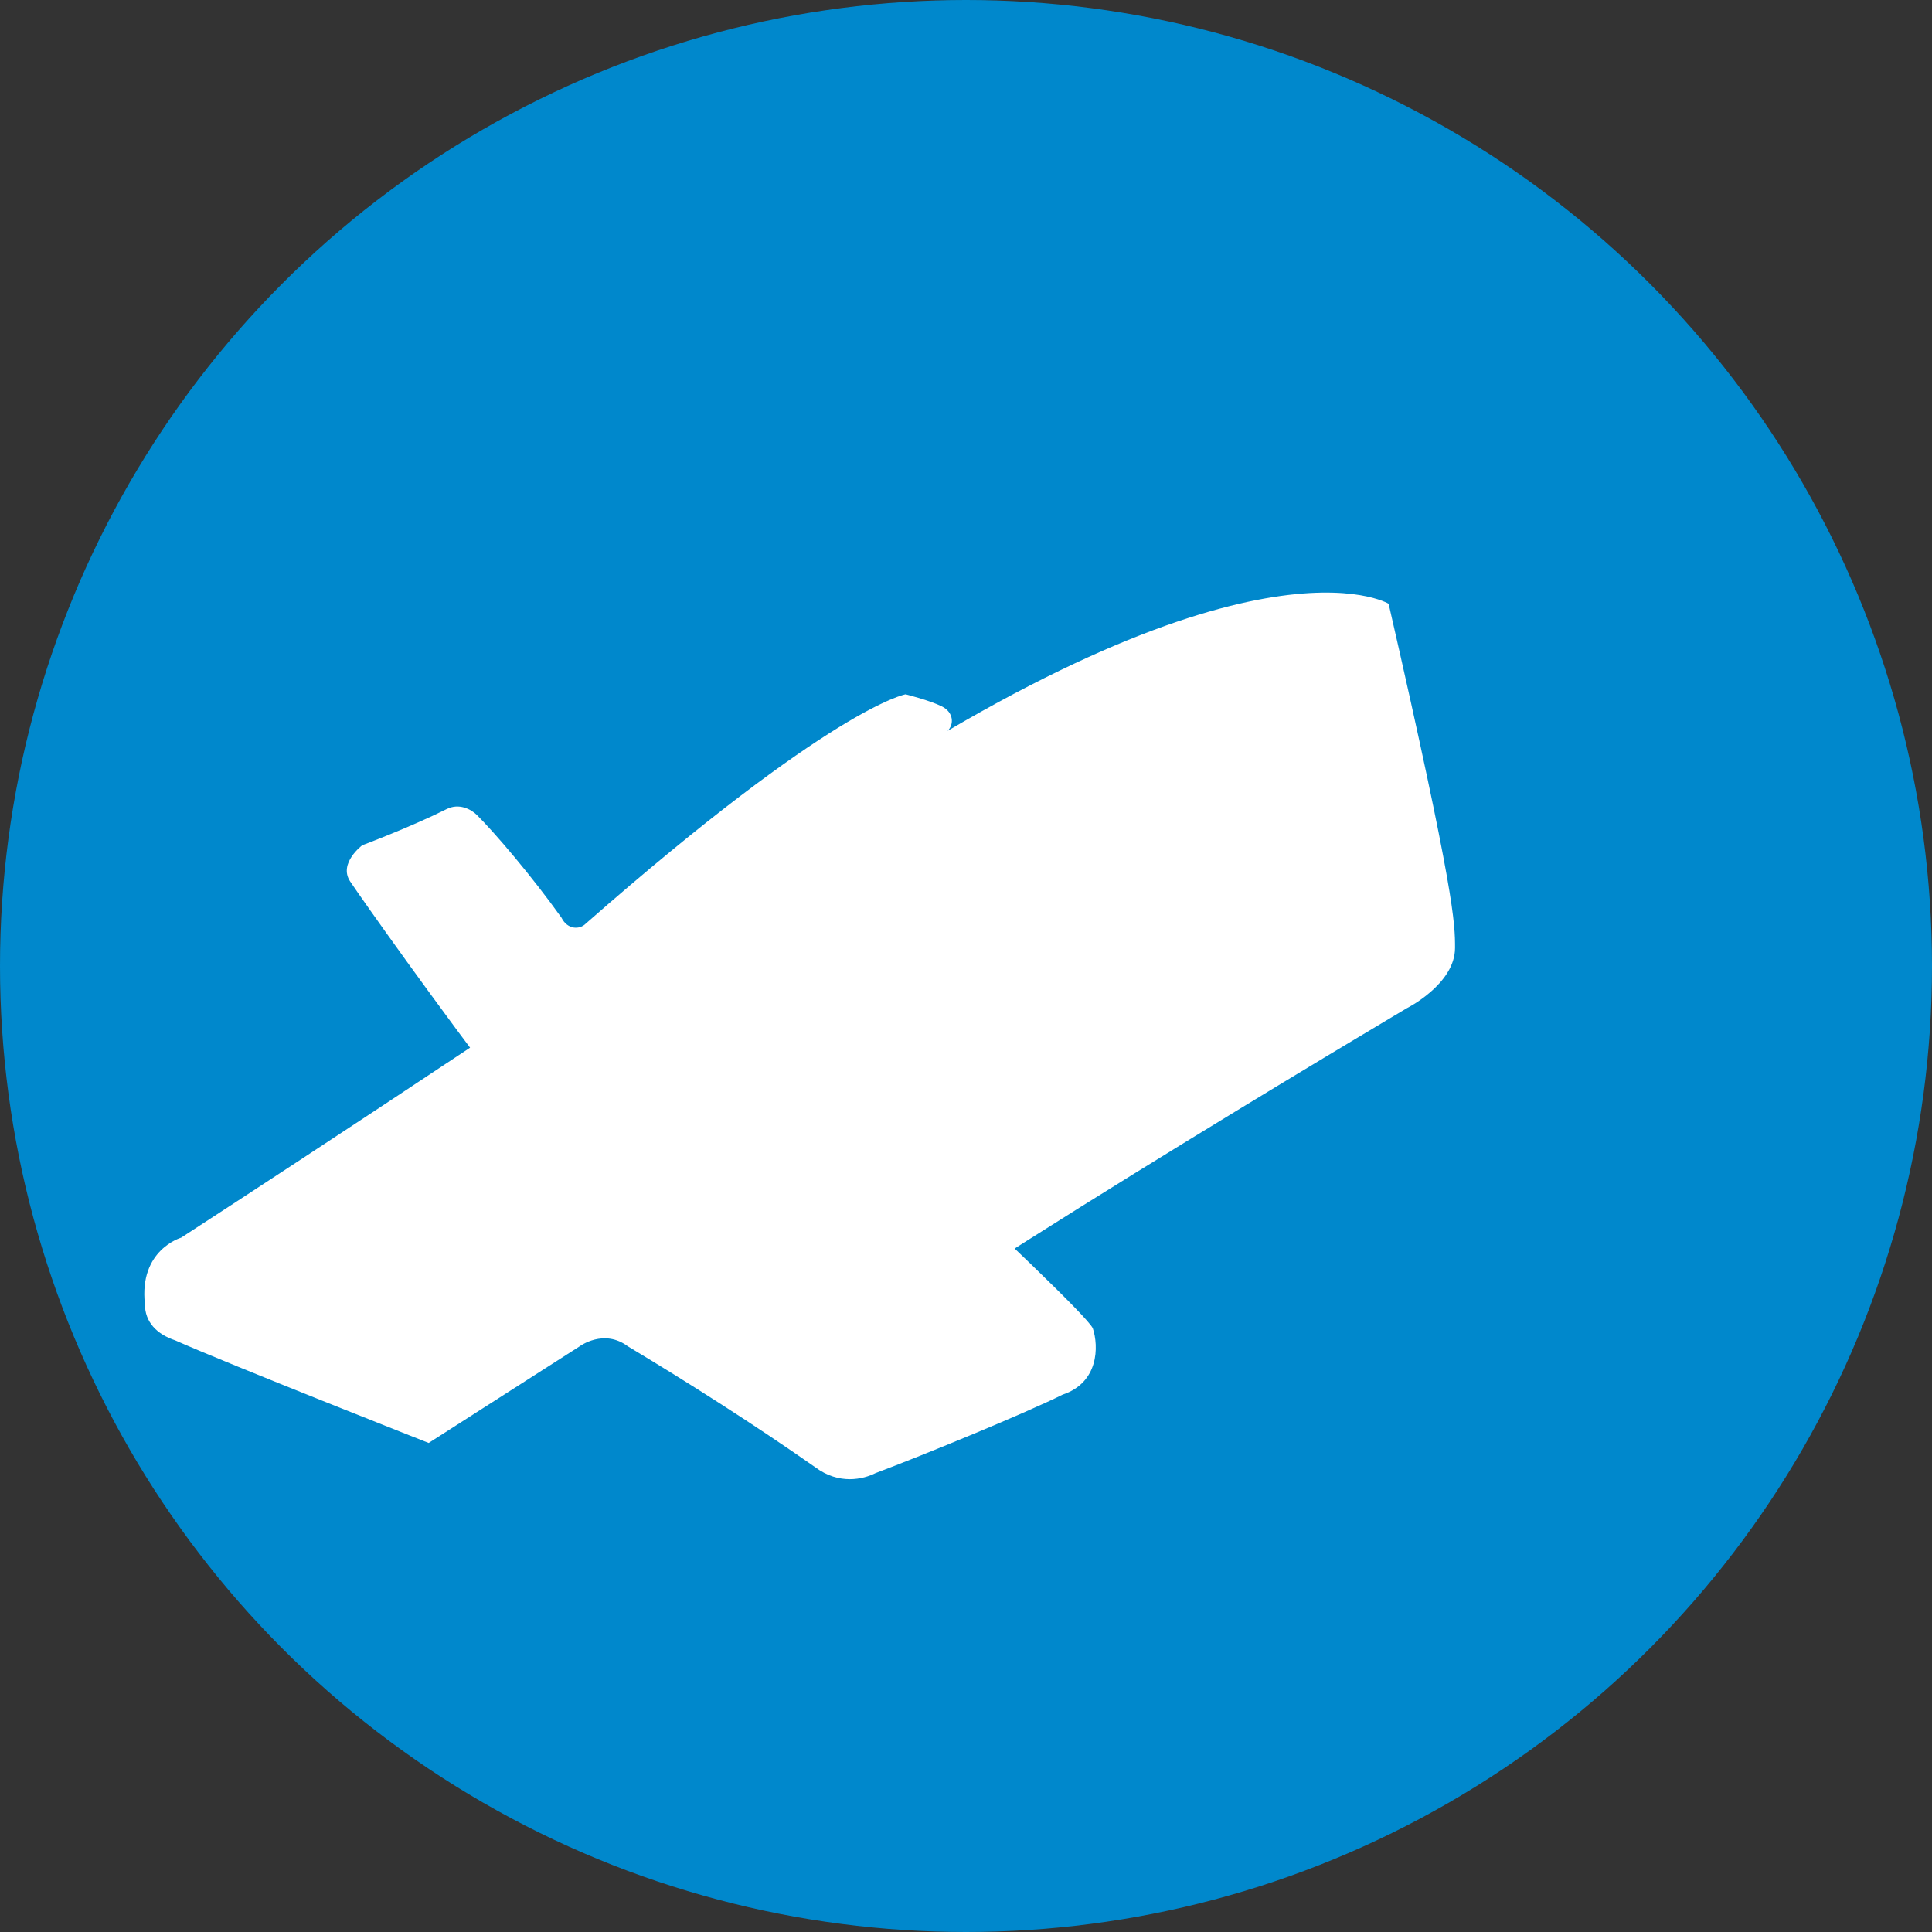
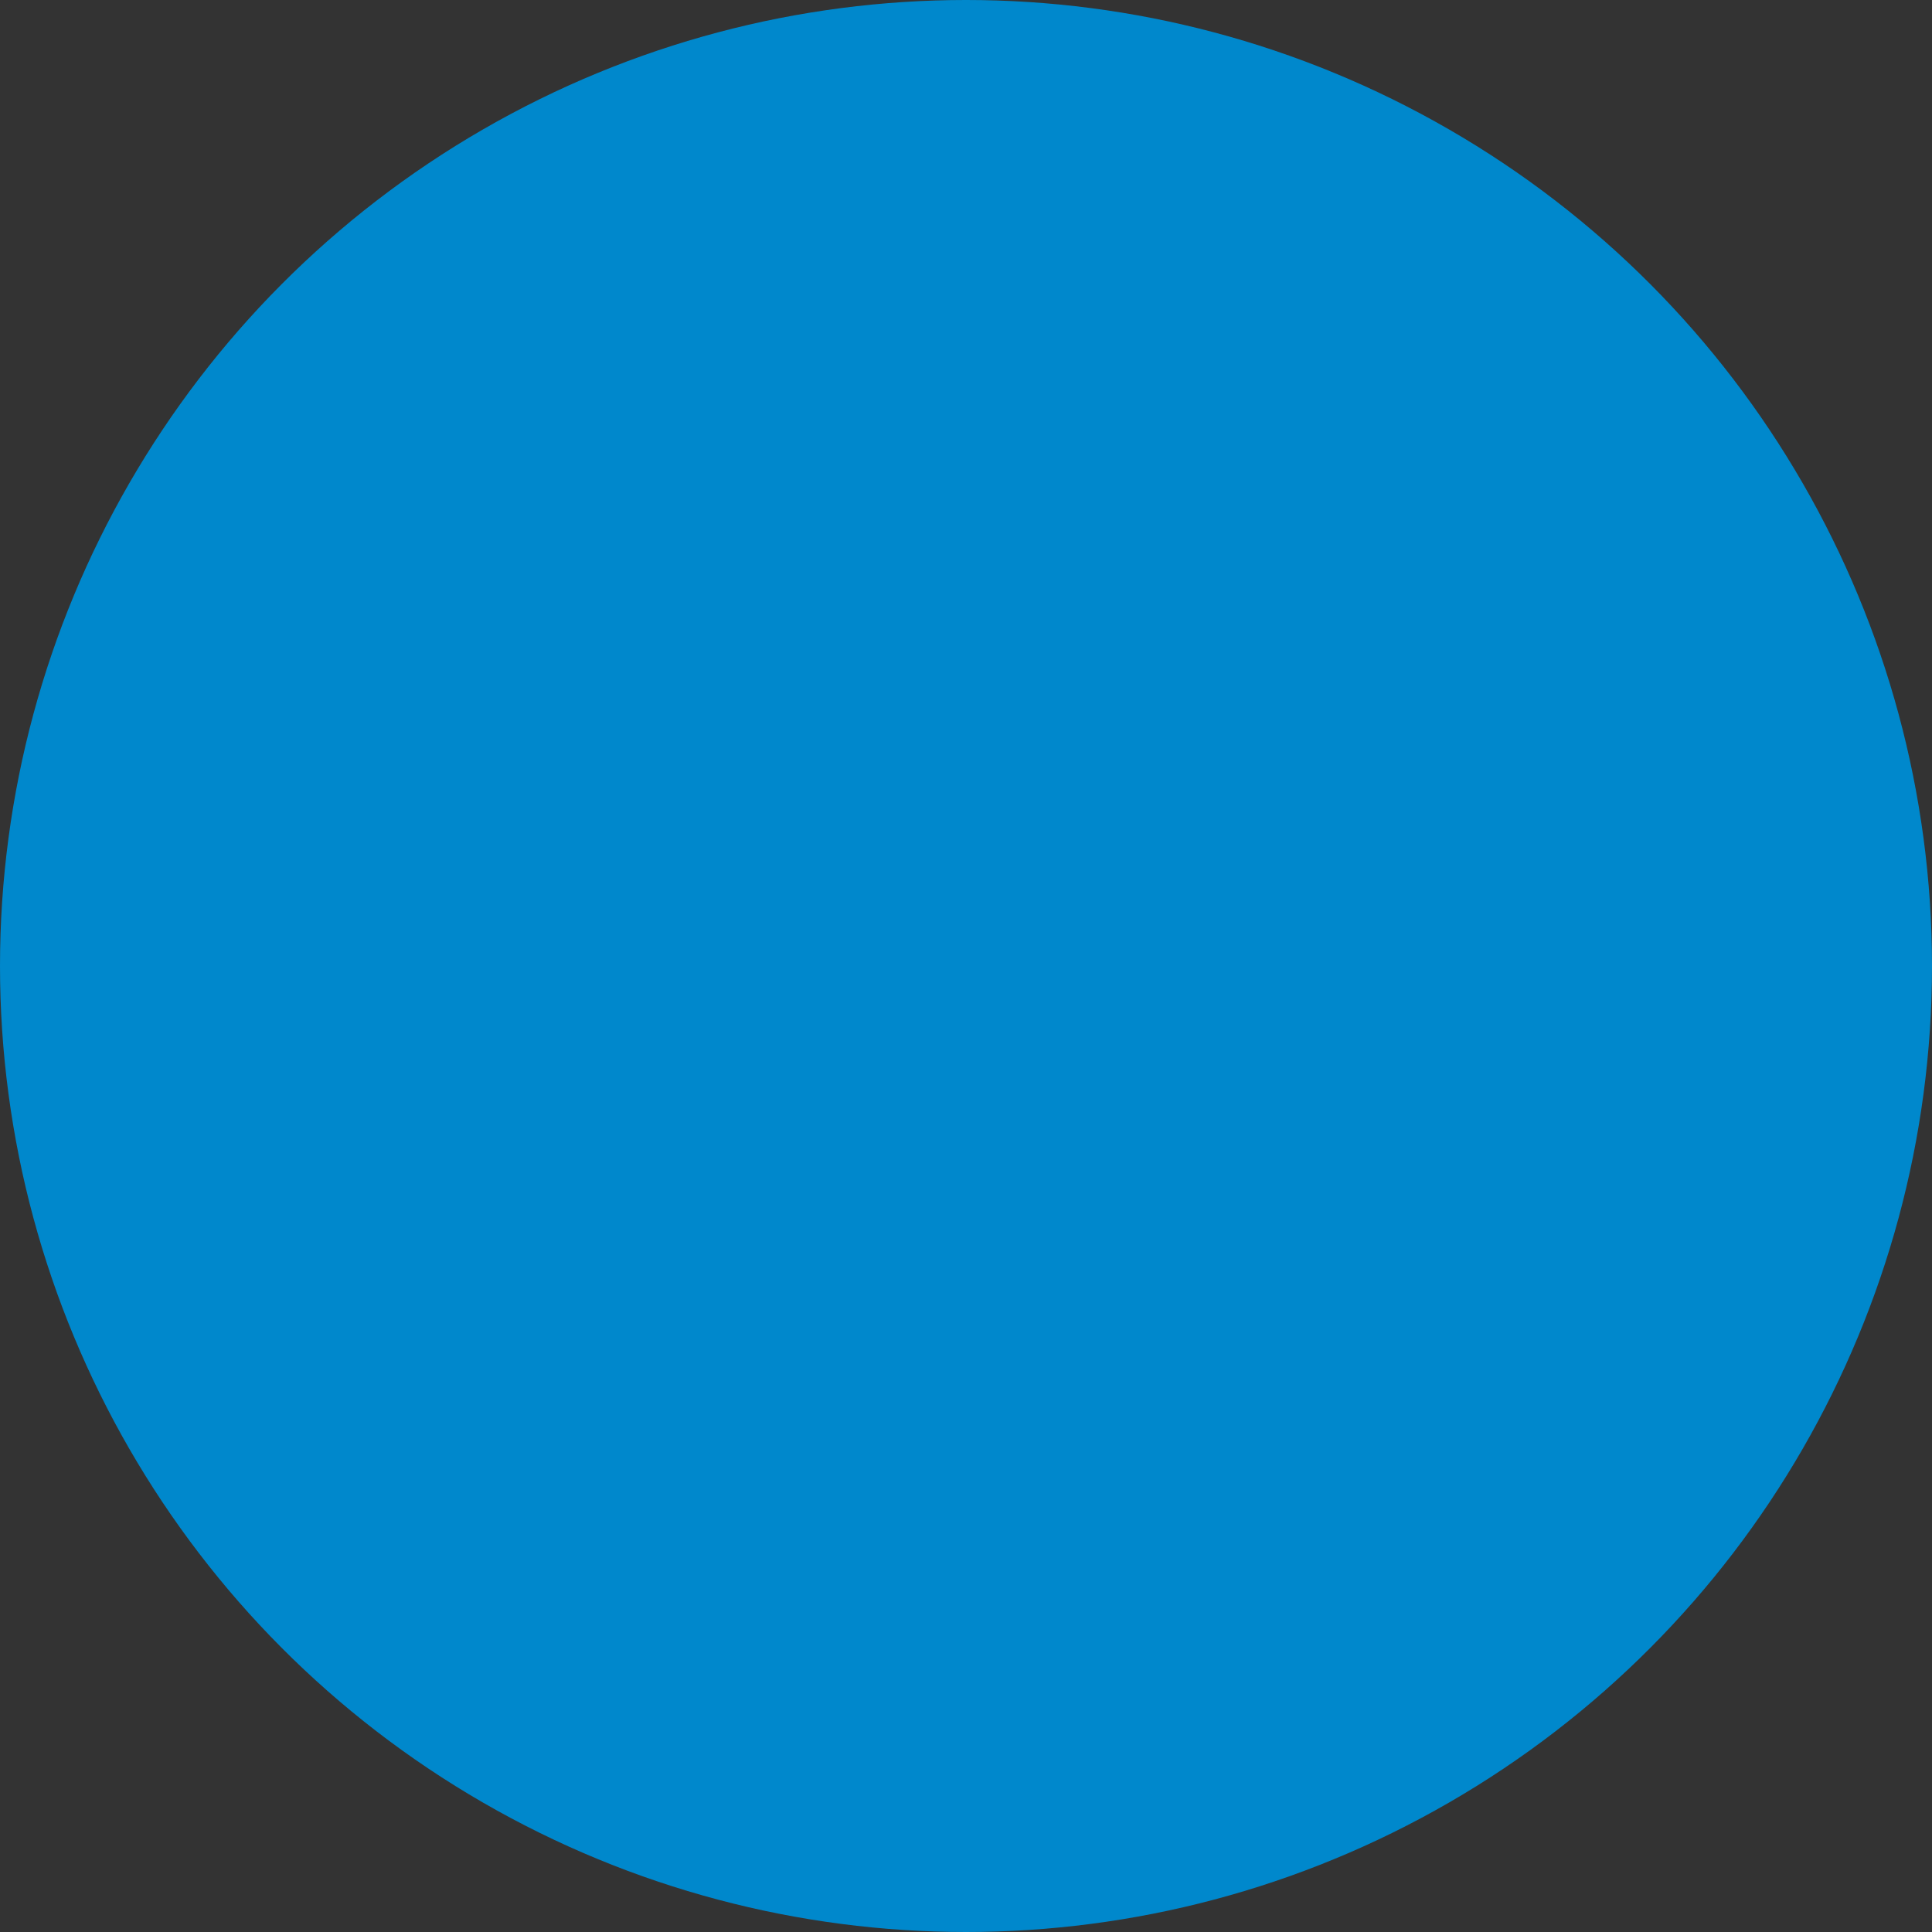
<svg xmlns="http://www.w3.org/2000/svg" width="32" height="32" viewBox="0 0 32 32">
  <rect x="0" y="0" width="32" height="32" fill="#333333" stroke="none" />
  <circle cx="16" cy="16" r="16" fill="#0088cc" />
-   <path d="M23,10c0,0-2.3-1.4-9.5,3.5c-5.1,3.5-10.5,7-10.5,7c0,0-0.7,0.2-0.6,1.1c0,0.3,0.2,0.5,0.5,0.6c0.9,0.4,4.2,1.7,4.2,1.7     l2.5-1.6c0,0,0.4-0.3,0.8,0c1,0.6,2.1,1.3,3.1,2c0.4,0.3,0.8,0.2,1,0.1c0.8-0.3,2.5-1,3.1-1.3c0.6-0.2,0.6-0.8,0.5-1.1     c-0.2-0.4-5.9-5.6-6.1-5.8c-0.2-0.2-0.4-0.3-0.2-0.6c0.2-0.2,3.8-3.4,3.9-3.5c0.1-0.1,0.1-0.3-0.1-0.4c-0.2-0.1-0.6-0.2-0.6-0.2     S13.8,11.7,9.7,15.3c-0.1,0.1-0.3,0.1-0.4-0.1c-0.5-0.7-1.1-1.4-1.4-1.7c-0.1-0.1-0.3-0.2-0.5-0.1C6.8,13.7,6,14,6,14     c0,0-0.4,0.3-0.2,0.6c0.2,0.3,1.4,2,2.7,3.7c1.6,2,3.1,4,3.9,4.9c0.2,0.2,0.4,0.2,0.6,0.1C14.7,21.8,23.3,16.7,23.3,16.7     c0,0,0.8-0.4,0.8-1C24.1,15.3,24.1,14.8,23,10z" fill="white" />
</svg>